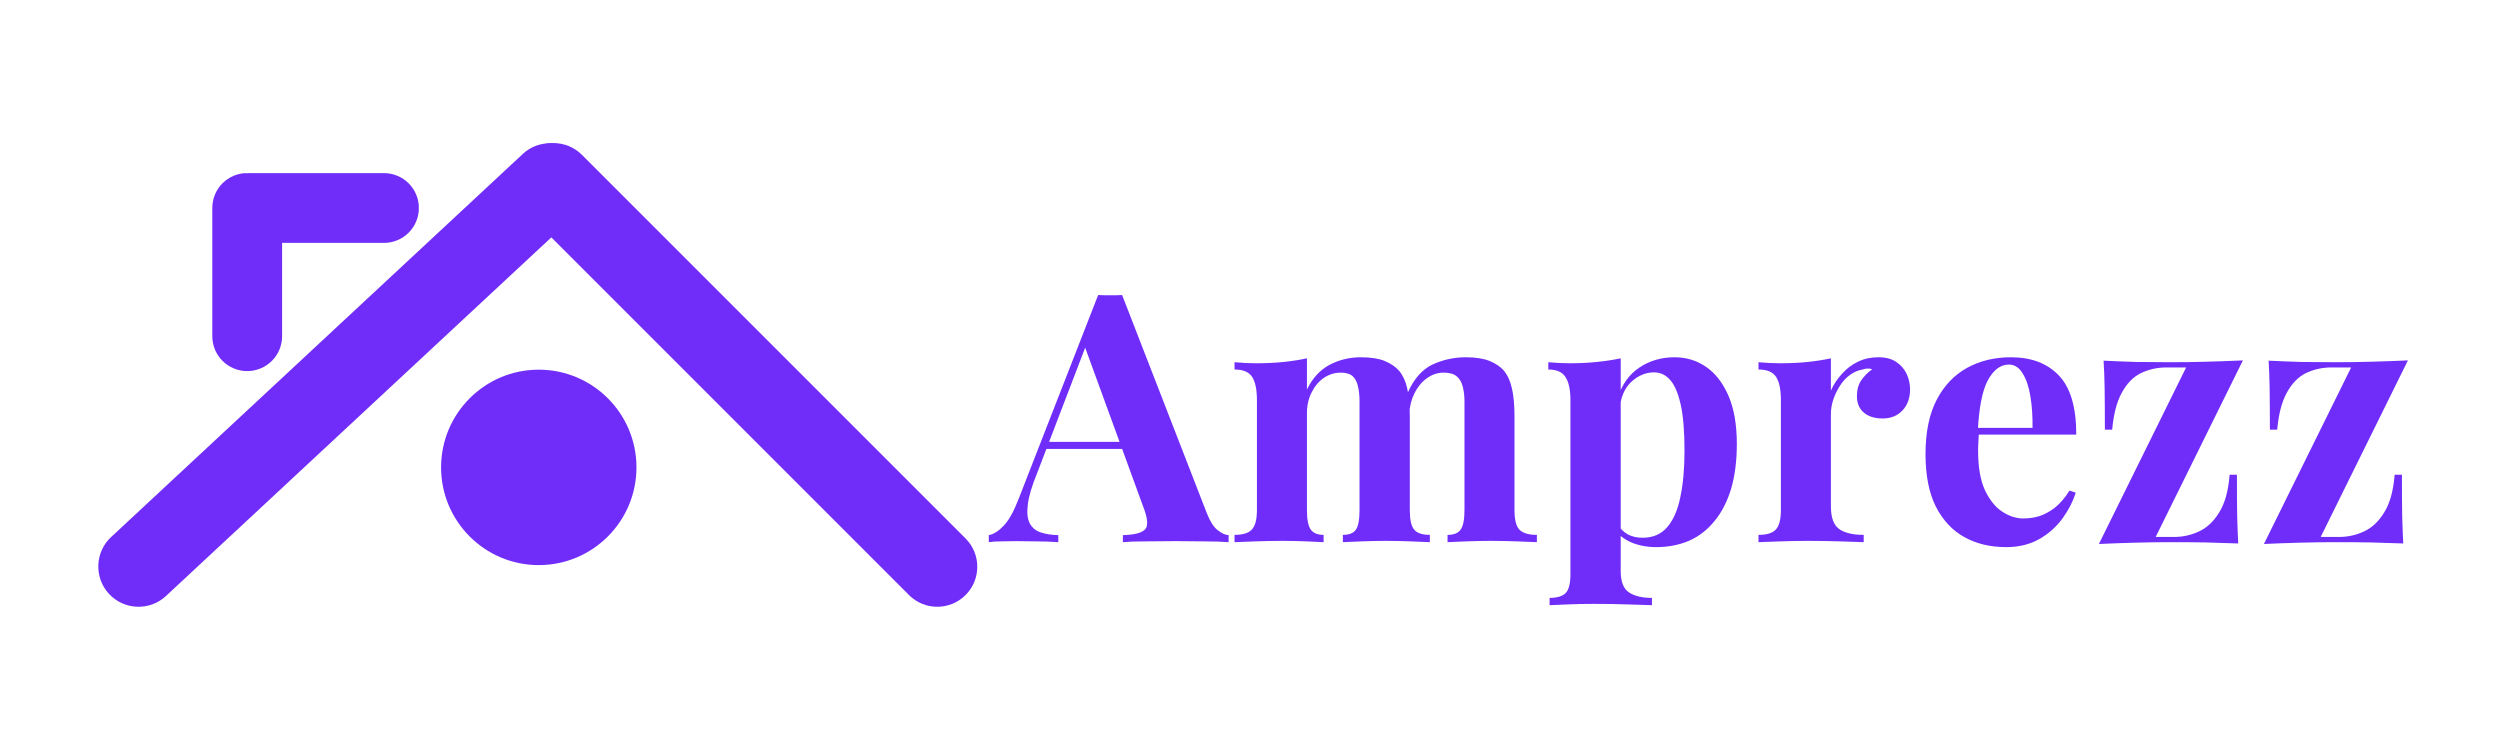
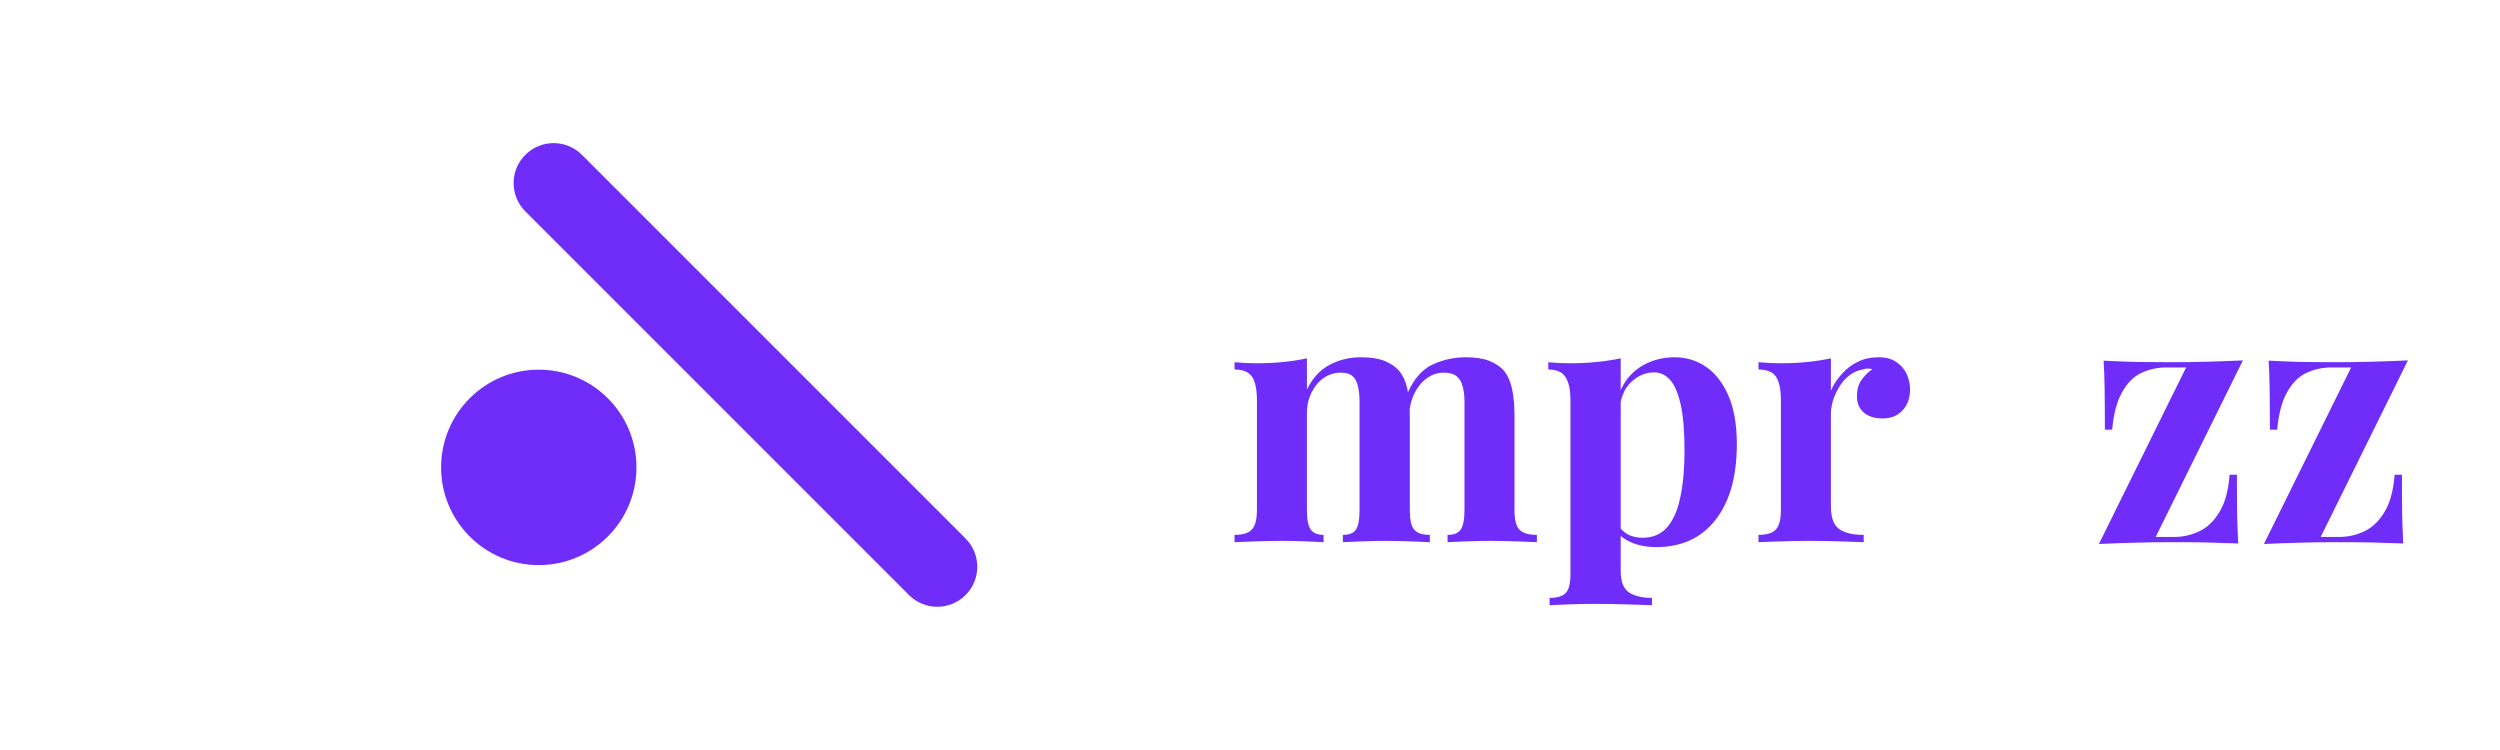
<svg xmlns="http://www.w3.org/2000/svg" version="1.0" preserveAspectRatio="xMidYMid meet" height="60" viewBox="0 0 150 45" zoomAndPan="magnify" width="200">
  <defs>
    <g />
    <clipPath id="084a424434">
      <path clip-rule="nonzero" d="M 5 8 L 36 8 L 36 37 L 5 37 Z M 5 8" />
    </clipPath>
    <clipPath id="6d7ef9d8e7">
      <path clip-rule="nonzero" d="M 33.129 7.598 L 36.422 11.133 L 8.184 37.41 L 4.891 33.875 Z M 33.129 7.598" />
    </clipPath>
    <clipPath id="d3a4b331a9">
      <path clip-rule="nonzero" d="M 34.773 9.367 C 35.684 10.344 35.629 11.871 34.652 12.781 L 9.961 35.758 C 8.984 36.668 7.453 36.613 6.543 35.637 C 5.637 34.66 5.691 33.129 6.668 32.219 L 31.359 9.242 C 32.336 8.332 33.863 8.387 34.773 9.367 Z M 34.773 9.367" />
    </clipPath>
    <clipPath id="5fb438f891">
      <path clip-rule="nonzero" d="M 30 8 L 59 8 L 59 37 L 30 37 Z M 30 8" />
    </clipPath>
    <clipPath id="6acb3968d5">
      <path clip-rule="nonzero" d="M 59.629 34.004 L 56.234 37.398 L 29.812 10.977 L 33.207 7.582 Z M 59.629 34.004" />
    </clipPath>
    <clipPath id="5cda3c6862">
      <path clip-rule="nonzero" d="M 57.934 35.703 C 56.996 36.641 55.477 36.641 54.539 35.703 L 31.52 12.684 C 30.582 11.746 30.582 10.227 31.52 9.289 C 32.457 8.352 33.977 8.352 34.914 9.289 L 57.934 32.309 C 58.871 33.246 58.871 34.766 57.934 35.703 Z M 57.934 35.703" />
    </clipPath>
    <clipPath id="1f6d737fac">
      <path clip-rule="nonzero" d="M 26.465 22.18 L 38.188 22.18 L 38.188 33.906 L 26.465 33.906 Z M 26.465 22.18" />
    </clipPath>
    <clipPath id="19c8952c80">
      <path clip-rule="nonzero" d="M 32.324 22.18 C 29.09 22.18 26.465 24.805 26.465 28.043 C 26.465 31.281 29.09 33.906 32.324 33.906 C 35.562 33.906 38.188 31.281 38.188 28.043 C 38.188 24.805 35.562 22.18 32.324 22.18 Z M 32.324 22.18" />
    </clipPath>
    <clipPath id="1bc945674d">
-       <path clip-rule="nonzero" d="M 12.738 10.371 L 16.926 10.371 L 16.926 22.266 L 12.738 22.266 Z M 12.738 10.371" />
-     </clipPath>
+       </clipPath>
    <clipPath id="970215b5f7">
      <path clip-rule="nonzero" d="M 14.832 22.266 C 13.676 22.266 12.738 21.328 12.738 20.172 L 12.738 12.477 C 12.738 11.32 13.676 10.383 14.832 10.383 C 15.988 10.383 16.926 11.32 16.926 12.477 L 16.926 20.172 C 16.926 21.328 15.988 22.266 14.832 22.266 Z M 14.832 22.266" />
    </clipPath>
    <clipPath id="2c549e4928">
      <path clip-rule="nonzero" d="M 13.25 10.387 L 25.141 10.387 L 25.141 14.574 L 13.25 14.574 Z M 13.25 10.387" />
    </clipPath>
    <clipPath id="71cdb1a051">
-       <path clip-rule="nonzero" d="M 13.25 12.48 C 13.25 11.324 14.188 10.387 15.344 10.387 L 23.035 10.387 C 24.195 10.387 25.133 11.324 25.133 12.48 C 25.133 13.637 24.195 14.574 23.035 14.574 L 15.344 14.574 C 14.188 14.574 13.25 13.637 13.25 12.48 Z M 13.25 12.48" />
-     </clipPath>
+       </clipPath>
  </defs>
  <rect fill-opacity="1" height="54" y="-4.5" fill="#ffffff" width="180" x="-15" />
  <rect fill-opacity="1" height="54" y="-4.5" fill="#ffffff" width="180" x="-15" />
  <g clip-path="url(#084a424434)">
    <g clip-path="url(#6d7ef9d8e7)">
      <g clip-path="url(#d3a4b331a9)">
-         <path fill-rule="nonzero" fill-opacity="1" d="M 33.129 7.598 L 36.422 11.133 L 8.184 37.41 L 4.891 33.875 Z M 33.129 7.598" fill="#702dfa" />
-       </g>
+         </g>
    </g>
  </g>
  <g clip-path="url(#5fb438f891)">
    <g clip-path="url(#6acb3968d5)">
      <g clip-path="url(#5cda3c6862)">
        <path fill-rule="nonzero" fill-opacity="1" d="M 59.629 34.004 L 56.234 37.398 L 29.824 10.988 L 33.219 7.594 Z M 59.629 34.004" fill="#702dfa" />
      </g>
    </g>
  </g>
  <g clip-path="url(#1f6d737fac)">
    <g clip-path="url(#19c8952c80)">
      <path fill-rule="nonzero" fill-opacity="1" d="M 26.465 22.18 L 38.188 22.18 L 38.188 33.906 L 26.465 33.906 Z M 26.465 22.18" fill="#702dfa" />
    </g>
  </g>
  <g clip-path="url(#1bc945674d)">
    <g clip-path="url(#970215b5f7)">
      <path fill-rule="nonzero" fill-opacity="1" d="M 16.926 22.266 L 12.738 22.266 L 12.738 10.391 L 16.926 10.391 Z M 16.926 22.266" fill="#702dfa" />
    </g>
  </g>
  <g clip-path="url(#2c549e4928)">
    <g clip-path="url(#71cdb1a051)">
      <path fill-rule="nonzero" fill-opacity="1" d="M 13.25 14.574 L 13.25 10.387 L 25.125 10.387 L 25.125 14.574 Z M 13.25 14.574" fill="#702dfa" />
    </g>
  </g>
  <g fill-opacity="1" fill="#702dfa">
    <g transform="translate(59.639, 32.53)">
      <g>
-         <path d="M 7.688 -14.828 L 12.766 -1.75 C 12.961 -1.25 13.18 -0.906 13.422 -0.719 C 13.66 -0.531 13.879 -0.43 14.078 -0.422 L 14.078 0 C 13.66 -0.031 13.172 -0.047 12.609 -0.047 C 12.047 -0.055 11.477 -0.062 10.906 -0.062 C 10.258 -0.062 9.648 -0.055 9.078 -0.047 C 8.516 -0.047 8.066 -0.031 7.734 0 L 7.734 -0.422 C 8.441 -0.441 8.891 -0.562 9.078 -0.781 C 9.266 -1 9.219 -1.461 8.938 -2.172 L 5.391 -11.891 L 5.766 -12.438 L 2.594 -4.156 C 2.281 -3.395 2.094 -2.77 2.031 -2.281 C 1.969 -1.789 2.004 -1.41 2.141 -1.141 C 2.273 -0.879 2.488 -0.695 2.781 -0.594 C 3.082 -0.488 3.441 -0.43 3.859 -0.422 L 3.859 0 C 3.398 -0.031 2.961 -0.047 2.547 -0.047 C 2.129 -0.055 1.707 -0.062 1.281 -0.062 C 0.969 -0.062 0.676 -0.055 0.406 -0.047 C 0.133 -0.047 -0.102 -0.031 -0.312 0 L -0.312 -0.422 C -0.02 -0.473 0.273 -0.66 0.578 -0.984 C 0.891 -1.305 1.191 -1.848 1.484 -2.609 L 6.25 -14.828 C 6.469 -14.816 6.707 -14.812 6.969 -14.812 C 7.227 -14.812 7.469 -14.816 7.688 -14.828 Z M 9.156 -6.016 L 9.156 -5.594 L 2.922 -5.594 L 3.141 -6.016 Z M 9.156 -6.016" />
-       </g>
+         </g>
    </g>
  </g>
  <g fill-opacity="1" fill="#702dfa">
    <g transform="translate(73.572, 32.53)">
      <g>
        <path d="M 8.078 -11.094 C 8.672 -11.094 9.145 -11.02 9.5 -10.875 C 9.863 -10.727 10.156 -10.531 10.375 -10.281 C 10.602 -10.008 10.766 -9.66 10.859 -9.234 C 10.961 -8.816 11.016 -8.258 11.016 -7.562 L 11.016 -1.938 C 11.016 -1.352 11.102 -0.957 11.281 -0.75 C 11.457 -0.539 11.77 -0.438 12.219 -0.438 L 12.219 0 C 11.969 -0.008 11.586 -0.023 11.078 -0.047 C 10.566 -0.066 10.07 -0.078 9.594 -0.078 C 9.094 -0.078 8.598 -0.066 8.109 -0.047 C 7.617 -0.023 7.25 -0.008 7 0 L 7 -0.438 C 7.375 -0.438 7.633 -0.539 7.781 -0.75 C 7.926 -0.957 8 -1.352 8 -1.938 L 8 -8.438 C 8 -8.789 7.969 -9.094 7.906 -9.344 C 7.852 -9.602 7.75 -9.805 7.594 -9.953 C 7.438 -10.098 7.195 -10.172 6.875 -10.172 C 6.508 -10.172 6.172 -10.066 5.859 -9.859 C 5.555 -9.648 5.312 -9.359 5.125 -8.984 C 4.938 -8.617 4.844 -8.207 4.844 -7.75 L 4.844 -1.938 C 4.844 -1.352 4.922 -0.957 5.078 -0.75 C 5.234 -0.539 5.488 -0.438 5.844 -0.438 L 5.844 0 C 5.625 -0.008 5.281 -0.023 4.812 -0.047 C 4.344 -0.066 3.867 -0.078 3.391 -0.078 C 2.859 -0.078 2.312 -0.066 1.75 -0.047 C 1.195 -0.023 0.781 -0.008 0.5 0 L 0.5 -0.438 C 0.988 -0.438 1.332 -0.539 1.531 -0.75 C 1.738 -0.957 1.844 -1.352 1.844 -1.938 L 1.844 -8.516 C 1.844 -9.148 1.75 -9.613 1.562 -9.906 C 1.375 -10.207 1.02 -10.359 0.5 -10.359 L 0.5 -10.797 C 0.945 -10.754 1.379 -10.734 1.797 -10.734 C 2.379 -10.734 2.926 -10.758 3.438 -10.812 C 3.945 -10.863 4.414 -10.938 4.844 -11.031 L 4.844 -9.156 C 5.176 -9.844 5.629 -10.336 6.203 -10.641 C 6.773 -10.941 7.398 -11.094 8.078 -11.094 Z M 14.375 -11.094 C 14.957 -11.094 15.43 -11.02 15.797 -10.875 C 16.16 -10.727 16.453 -10.531 16.672 -10.281 C 16.891 -10.008 17.047 -9.66 17.141 -9.234 C 17.242 -8.816 17.297 -8.258 17.297 -7.562 L 17.297 -1.938 C 17.297 -1.352 17.395 -0.957 17.594 -0.75 C 17.801 -0.539 18.148 -0.438 18.641 -0.438 L 18.641 0 C 18.367 -0.008 17.969 -0.023 17.438 -0.047 C 16.914 -0.066 16.395 -0.078 15.875 -0.078 C 15.375 -0.078 14.879 -0.066 14.391 -0.047 C 13.898 -0.023 13.531 -0.008 13.281 0 L 13.281 -0.438 C 13.656 -0.438 13.914 -0.539 14.062 -0.75 C 14.219 -0.957 14.297 -1.352 14.297 -1.938 L 14.297 -8.438 C 14.297 -8.789 14.258 -9.094 14.188 -9.344 C 14.125 -9.602 14.004 -9.805 13.828 -9.953 C 13.66 -10.098 13.395 -10.172 13.031 -10.172 C 12.676 -10.172 12.344 -10.055 12.031 -9.828 C 11.727 -9.609 11.484 -9.312 11.297 -8.938 C 11.109 -8.562 11.004 -8.145 10.984 -7.688 L 10.891 -8.969 C 11.266 -9.801 11.758 -10.363 12.375 -10.656 C 13 -10.945 13.664 -11.094 14.375 -11.094 Z M 14.375 -11.094" />
      </g>
    </g>
  </g>
  <g fill-opacity="1" fill="#702dfa">
    <g transform="translate(92.476, 32.53)">
      <g>
        <path d="M 4.766 -11.031 L 4.766 1.719 C 4.766 2.363 4.93 2.797 5.266 3.016 C 5.598 3.234 6.055 3.344 6.641 3.344 L 6.641 3.781 C 6.273 3.77 5.773 3.754 5.141 3.734 C 4.516 3.711 3.848 3.703 3.141 3.703 C 2.617 3.703 2.109 3.711 1.609 3.734 C 1.117 3.754 0.75 3.77 0.5 3.781 L 0.5 3.344 C 0.957 3.344 1.281 3.242 1.469 3.047 C 1.656 2.848 1.75 2.473 1.75 1.922 L 1.75 -8.516 C 1.75 -9.148 1.648 -9.613 1.453 -9.906 C 1.266 -10.207 0.922 -10.359 0.422 -10.359 L 0.422 -10.797 C 0.867 -10.754 1.301 -10.734 1.719 -10.734 C 2.281 -10.734 2.816 -10.758 3.328 -10.812 C 3.848 -10.863 4.328 -10.938 4.766 -11.031 Z M 8 -11.094 C 8.707 -11.094 9.336 -10.898 9.891 -10.516 C 10.453 -10.129 10.898 -9.551 11.234 -8.781 C 11.566 -8.008 11.734 -7.047 11.734 -5.891 C 11.734 -4.867 11.617 -3.973 11.391 -3.203 C 11.16 -2.441 10.832 -1.801 10.406 -1.281 C 9.988 -0.758 9.484 -0.363 8.891 -0.094 C 8.297 0.164 7.629 0.297 6.891 0.297 C 6.348 0.297 5.852 0.203 5.406 0.016 C 4.969 -0.172 4.629 -0.441 4.391 -0.797 L 4.594 -1.062 C 4.738 -0.812 4.938 -0.613 5.188 -0.469 C 5.445 -0.332 5.742 -0.266 6.078 -0.266 C 6.703 -0.266 7.195 -0.477 7.562 -0.906 C 7.926 -1.332 8.188 -1.93 8.344 -2.703 C 8.508 -3.473 8.594 -4.395 8.594 -5.469 C 8.594 -6.664 8.516 -7.602 8.359 -8.281 C 8.203 -8.969 7.988 -9.457 7.719 -9.75 C 7.457 -10.039 7.141 -10.188 6.766 -10.188 C 6.266 -10.188 5.805 -9.992 5.391 -9.609 C 4.984 -9.223 4.754 -8.664 4.703 -7.938 L 4.594 -8.672 C 4.844 -9.461 5.27 -10.062 5.875 -10.469 C 6.488 -10.883 7.195 -11.094 8 -11.094 Z M 8 -11.094" />
      </g>
    </g>
  </g>
  <g fill-opacity="1" fill="#702dfa">
    <g transform="translate(105.01, 32.53)">
      <g>
        <path d="M 7.688 -11.094 C 8.133 -11.094 8.492 -11 8.766 -10.812 C 9.047 -10.625 9.254 -10.383 9.391 -10.094 C 9.523 -9.801 9.594 -9.492 9.594 -9.172 C 9.594 -8.648 9.441 -8.227 9.141 -7.906 C 8.836 -7.582 8.441 -7.422 7.953 -7.422 C 7.473 -7.422 7.094 -7.539 6.812 -7.781 C 6.539 -8.02 6.406 -8.344 6.406 -8.75 C 6.406 -9.145 6.492 -9.469 6.672 -9.719 C 6.848 -9.977 7.066 -10.195 7.328 -10.375 C 7.141 -10.438 6.945 -10.43 6.75 -10.359 C 6.477 -10.316 6.223 -10.207 5.984 -10.031 C 5.754 -9.863 5.555 -9.648 5.391 -9.391 C 5.223 -9.129 5.086 -8.848 4.984 -8.547 C 4.891 -8.254 4.844 -7.969 4.844 -7.688 L 4.844 -2.156 C 4.844 -1.488 5.004 -1.035 5.328 -0.797 C 5.66 -0.555 6.156 -0.438 6.812 -0.438 L 6.812 0 C 6.488 -0.008 6.02 -0.023 5.406 -0.047 C 4.789 -0.066 4.148 -0.078 3.484 -0.078 C 2.93 -0.078 2.367 -0.066 1.797 -0.047 C 1.223 -0.023 0.789 -0.008 0.5 0 L 0.5 -0.438 C 0.988 -0.438 1.332 -0.539 1.531 -0.75 C 1.738 -0.957 1.844 -1.352 1.844 -1.938 L 1.844 -8.516 C 1.844 -9.148 1.75 -9.613 1.562 -9.906 C 1.375 -10.207 1.02 -10.359 0.5 -10.359 L 0.5 -10.797 C 0.945 -10.754 1.379 -10.734 1.797 -10.734 C 2.379 -10.734 2.926 -10.758 3.438 -10.812 C 3.945 -10.863 4.414 -10.938 4.844 -11.031 L 4.844 -9.094 C 5.008 -9.469 5.234 -9.805 5.516 -10.109 C 5.797 -10.422 6.113 -10.66 6.469 -10.828 C 6.832 -11.004 7.238 -11.094 7.688 -11.094 Z M 7.688 -11.094" />
      </g>
    </g>
  </g>
  <g fill-opacity="1" fill="#702dfa">
    <g transform="translate(114.765, 32.53)">
      <g>
-         <path d="M 5.891 -11.094 C 7.117 -11.094 8.078 -10.727 8.766 -10 C 9.461 -9.281 9.812 -8.098 9.812 -6.453 L 2.953 -6.453 L 2.906 -6.859 L 7.188 -6.859 C 7.195 -7.535 7.156 -8.16 7.062 -8.734 C 6.969 -9.316 6.812 -9.781 6.594 -10.125 C 6.383 -10.477 6.109 -10.656 5.766 -10.656 C 5.273 -10.656 4.859 -10.348 4.516 -9.734 C 4.18 -9.117 3.977 -8.102 3.906 -6.688 L 3.969 -6.562 C 3.957 -6.395 3.945 -6.219 3.938 -6.031 C 3.926 -5.852 3.922 -5.664 3.922 -5.469 C 3.922 -4.508 4.055 -3.727 4.328 -3.125 C 4.609 -2.531 4.957 -2.098 5.375 -1.828 C 5.789 -1.555 6.211 -1.422 6.641 -1.422 C 6.93 -1.422 7.234 -1.461 7.547 -1.547 C 7.859 -1.641 8.176 -1.805 8.5 -2.047 C 8.82 -2.297 9.125 -2.645 9.406 -3.094 L 9.781 -2.969 C 9.613 -2.438 9.348 -1.922 8.984 -1.422 C 8.617 -0.922 8.156 -0.508 7.594 -0.188 C 7.039 0.133 6.375 0.297 5.594 0.297 C 4.645 0.297 3.805 0.094 3.078 -0.312 C 2.359 -0.719 1.789 -1.332 1.375 -2.156 C 0.969 -2.977 0.766 -4.02 0.766 -5.281 C 0.766 -6.582 0.984 -7.66 1.422 -8.516 C 1.867 -9.379 2.477 -10.023 3.25 -10.453 C 4.02 -10.879 4.898 -11.094 5.891 -11.094 Z M 5.891 -11.094" />
-       </g>
+         </g>
    </g>
  </g>
  <g fill-opacity="1" fill="#702dfa">
    <g transform="translate(125.293, 32.53)">
      <g>
        <path d="M 9.281 -10.906 L 4.047 -0.312 L 5.141 -0.312 C 5.68 -0.312 6.191 -0.426 6.672 -0.656 C 7.148 -0.883 7.551 -1.27 7.875 -1.812 C 8.207 -2.352 8.41 -3.098 8.484 -4.047 L 8.922 -4.047 C 8.922 -3.035 8.926 -2.203 8.938 -1.547 C 8.957 -0.898 8.977 -0.359 9 0.078 C 8.375 0.055 7.719 0.035 7.031 0.016 C 6.352 0.004 5.676 0 5 0 C 4.281 0 3.547 0.008 2.797 0.031 C 2.047 0.051 1.328 0.078 0.641 0.109 L 5.875 -10.484 L 4.703 -10.484 C 4.141 -10.484 3.625 -10.367 3.156 -10.141 C 2.695 -9.91 2.316 -9.52 2.016 -8.969 C 1.711 -8.414 1.52 -7.676 1.438 -6.75 L 1 -6.75 C 1 -7.781 0.992 -8.613 0.984 -9.25 C 0.973 -9.895 0.953 -10.441 0.922 -10.891 C 1.555 -10.859 2.211 -10.832 2.891 -10.812 C 3.578 -10.801 4.258 -10.797 4.938 -10.797 C 5.656 -10.797 6.383 -10.805 7.125 -10.828 C 7.875 -10.848 8.594 -10.875 9.281 -10.906 Z M 9.281 -10.906" />
      </g>
    </g>
  </g>
  <g fill-opacity="1" fill="#702dfa">
    <g transform="translate(135.194, 32.53)">
      <g>
        <path d="M 9.281 -10.906 L 4.047 -0.312 L 5.141 -0.312 C 5.68 -0.312 6.191 -0.426 6.672 -0.656 C 7.148 -0.883 7.551 -1.27 7.875 -1.812 C 8.207 -2.352 8.41 -3.098 8.484 -4.047 L 8.922 -4.047 C 8.922 -3.035 8.926 -2.203 8.938 -1.547 C 8.957 -0.898 8.977 -0.359 9 0.078 C 8.375 0.055 7.719 0.035 7.031 0.016 C 6.352 0.004 5.676 0 5 0 C 4.281 0 3.547 0.008 2.797 0.031 C 2.047 0.051 1.328 0.078 0.641 0.109 L 5.875 -10.484 L 4.703 -10.484 C 4.141 -10.484 3.625 -10.367 3.156 -10.141 C 2.695 -9.91 2.316 -9.52 2.016 -8.969 C 1.711 -8.414 1.52 -7.676 1.438 -6.75 L 1 -6.75 C 1 -7.781 0.992 -8.613 0.984 -9.25 C 0.973 -9.895 0.953 -10.441 0.922 -10.891 C 1.555 -10.859 2.211 -10.832 2.891 -10.812 C 3.578 -10.801 4.258 -10.797 4.938 -10.797 C 5.656 -10.797 6.383 -10.805 7.125 -10.828 C 7.875 -10.848 8.594 -10.875 9.281 -10.906 Z M 9.281 -10.906" />
      </g>
    </g>
  </g>
</svg>